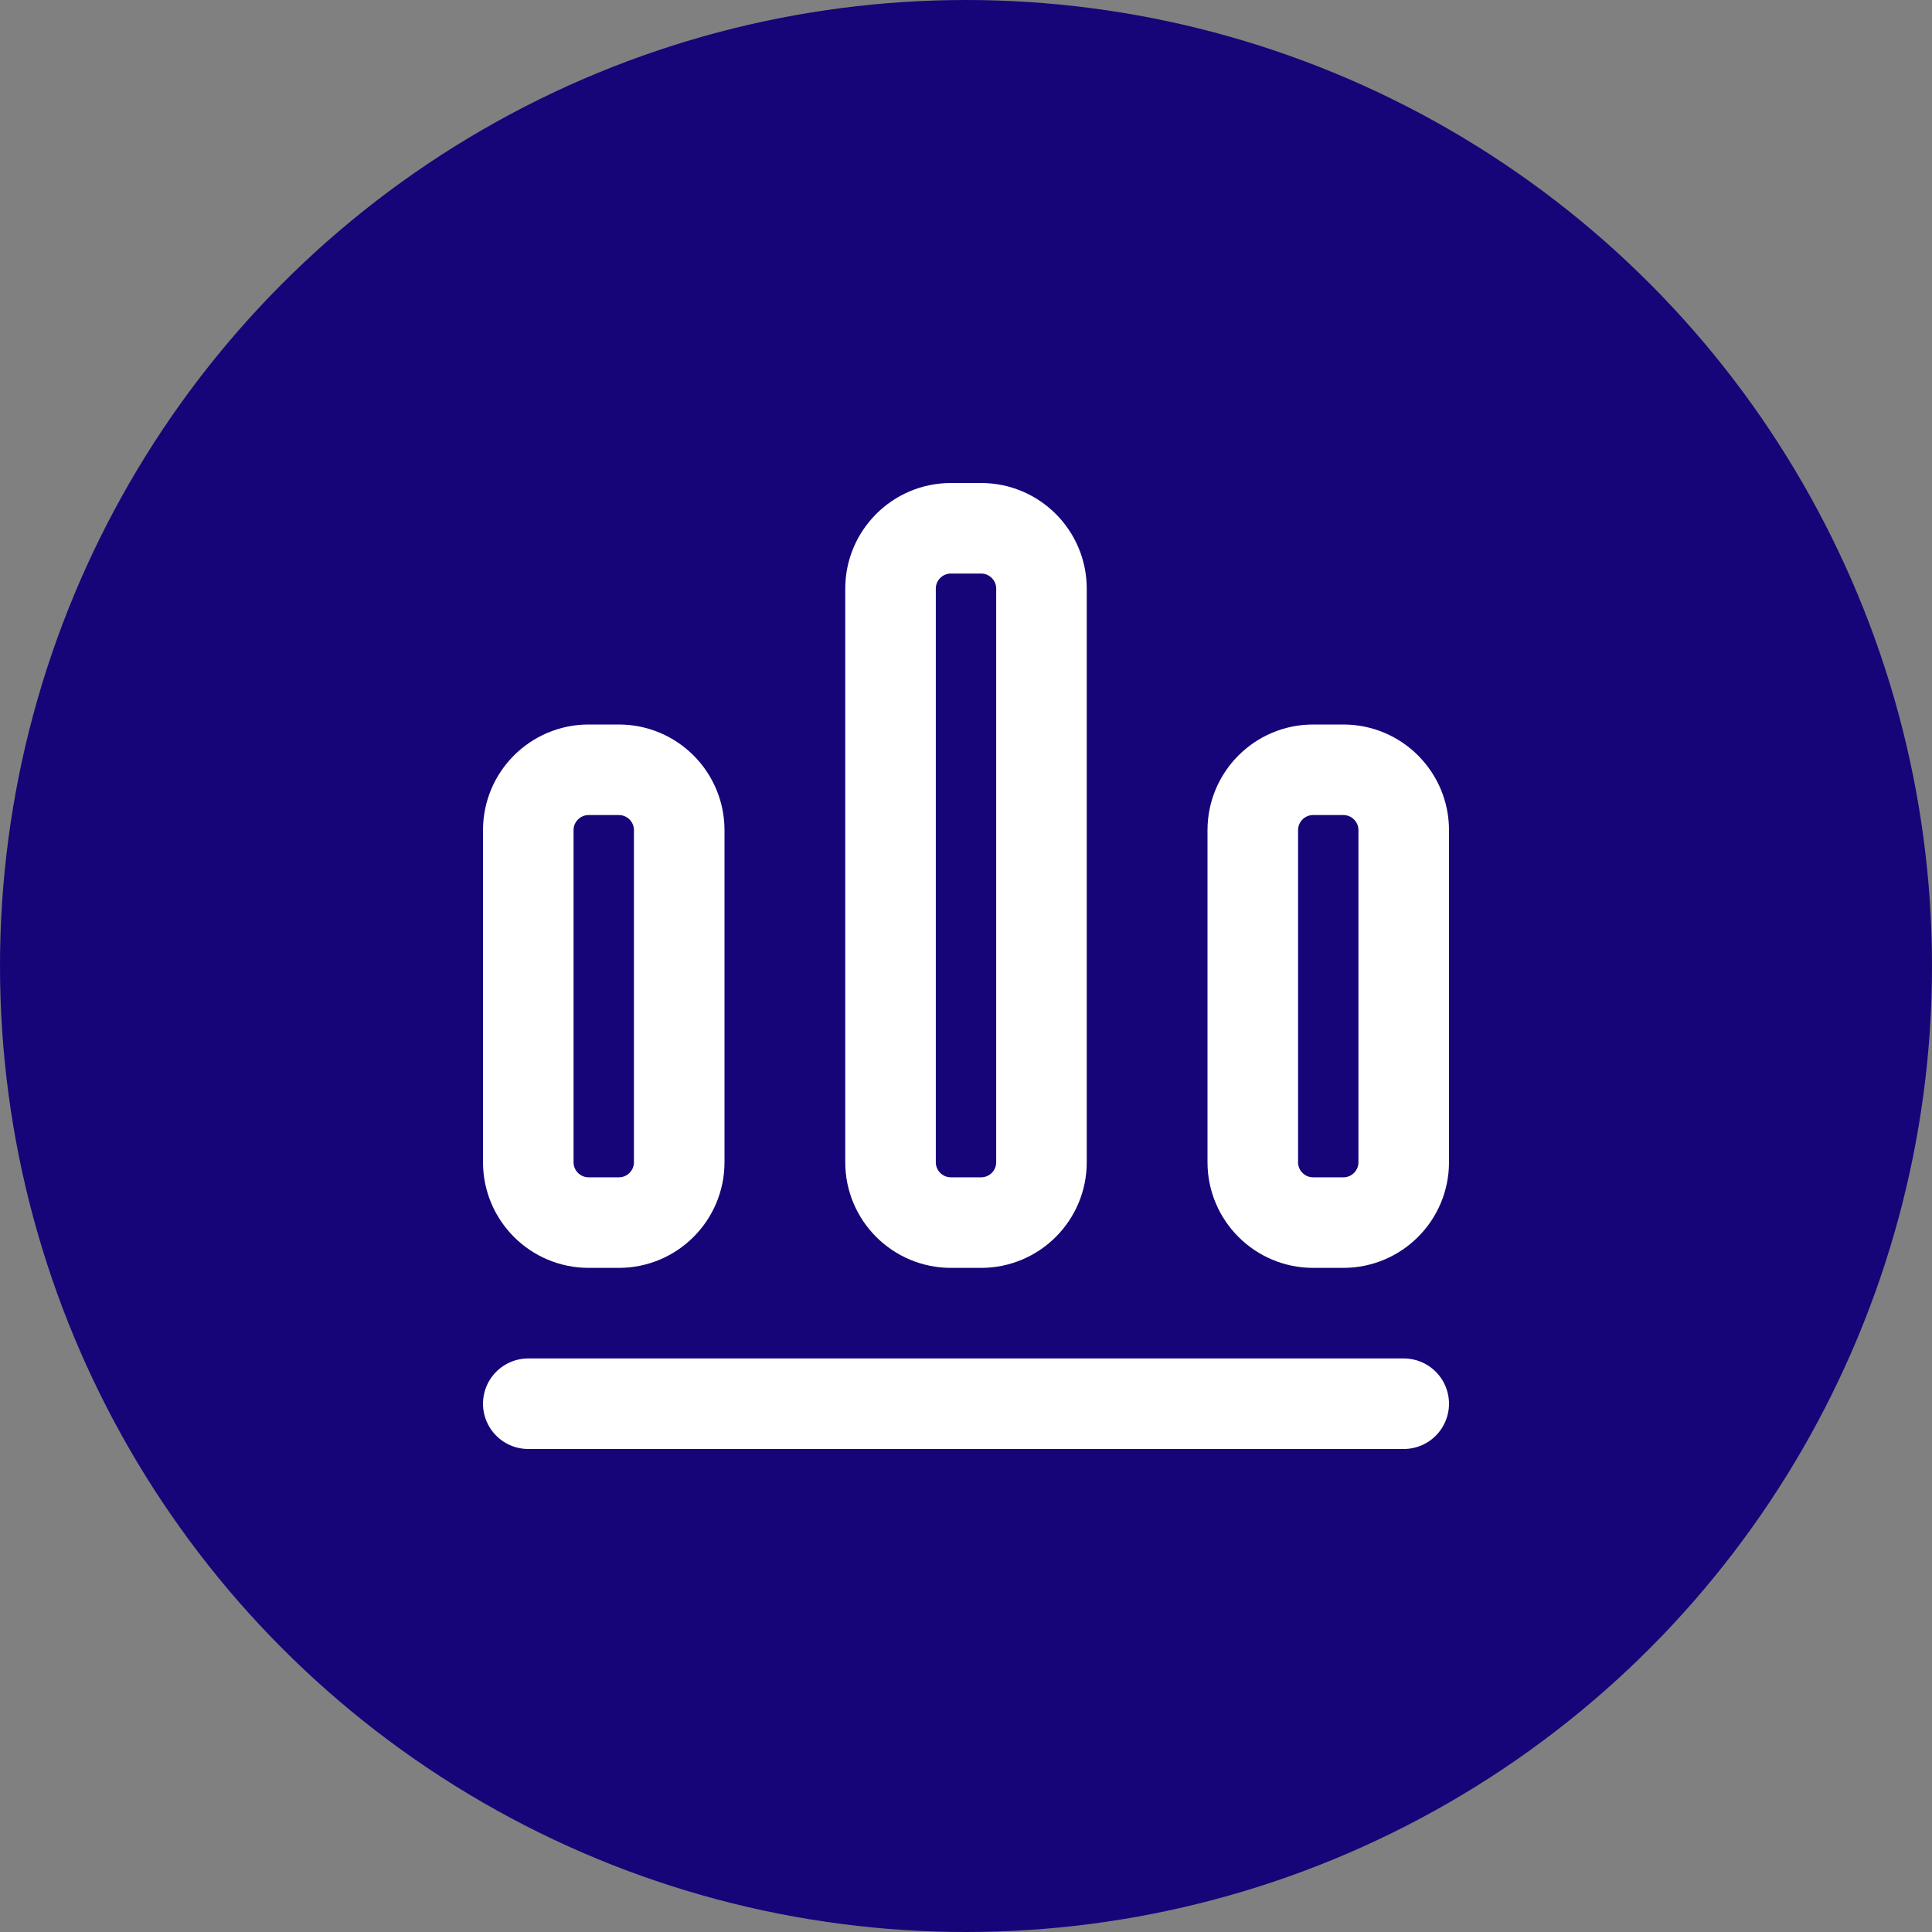
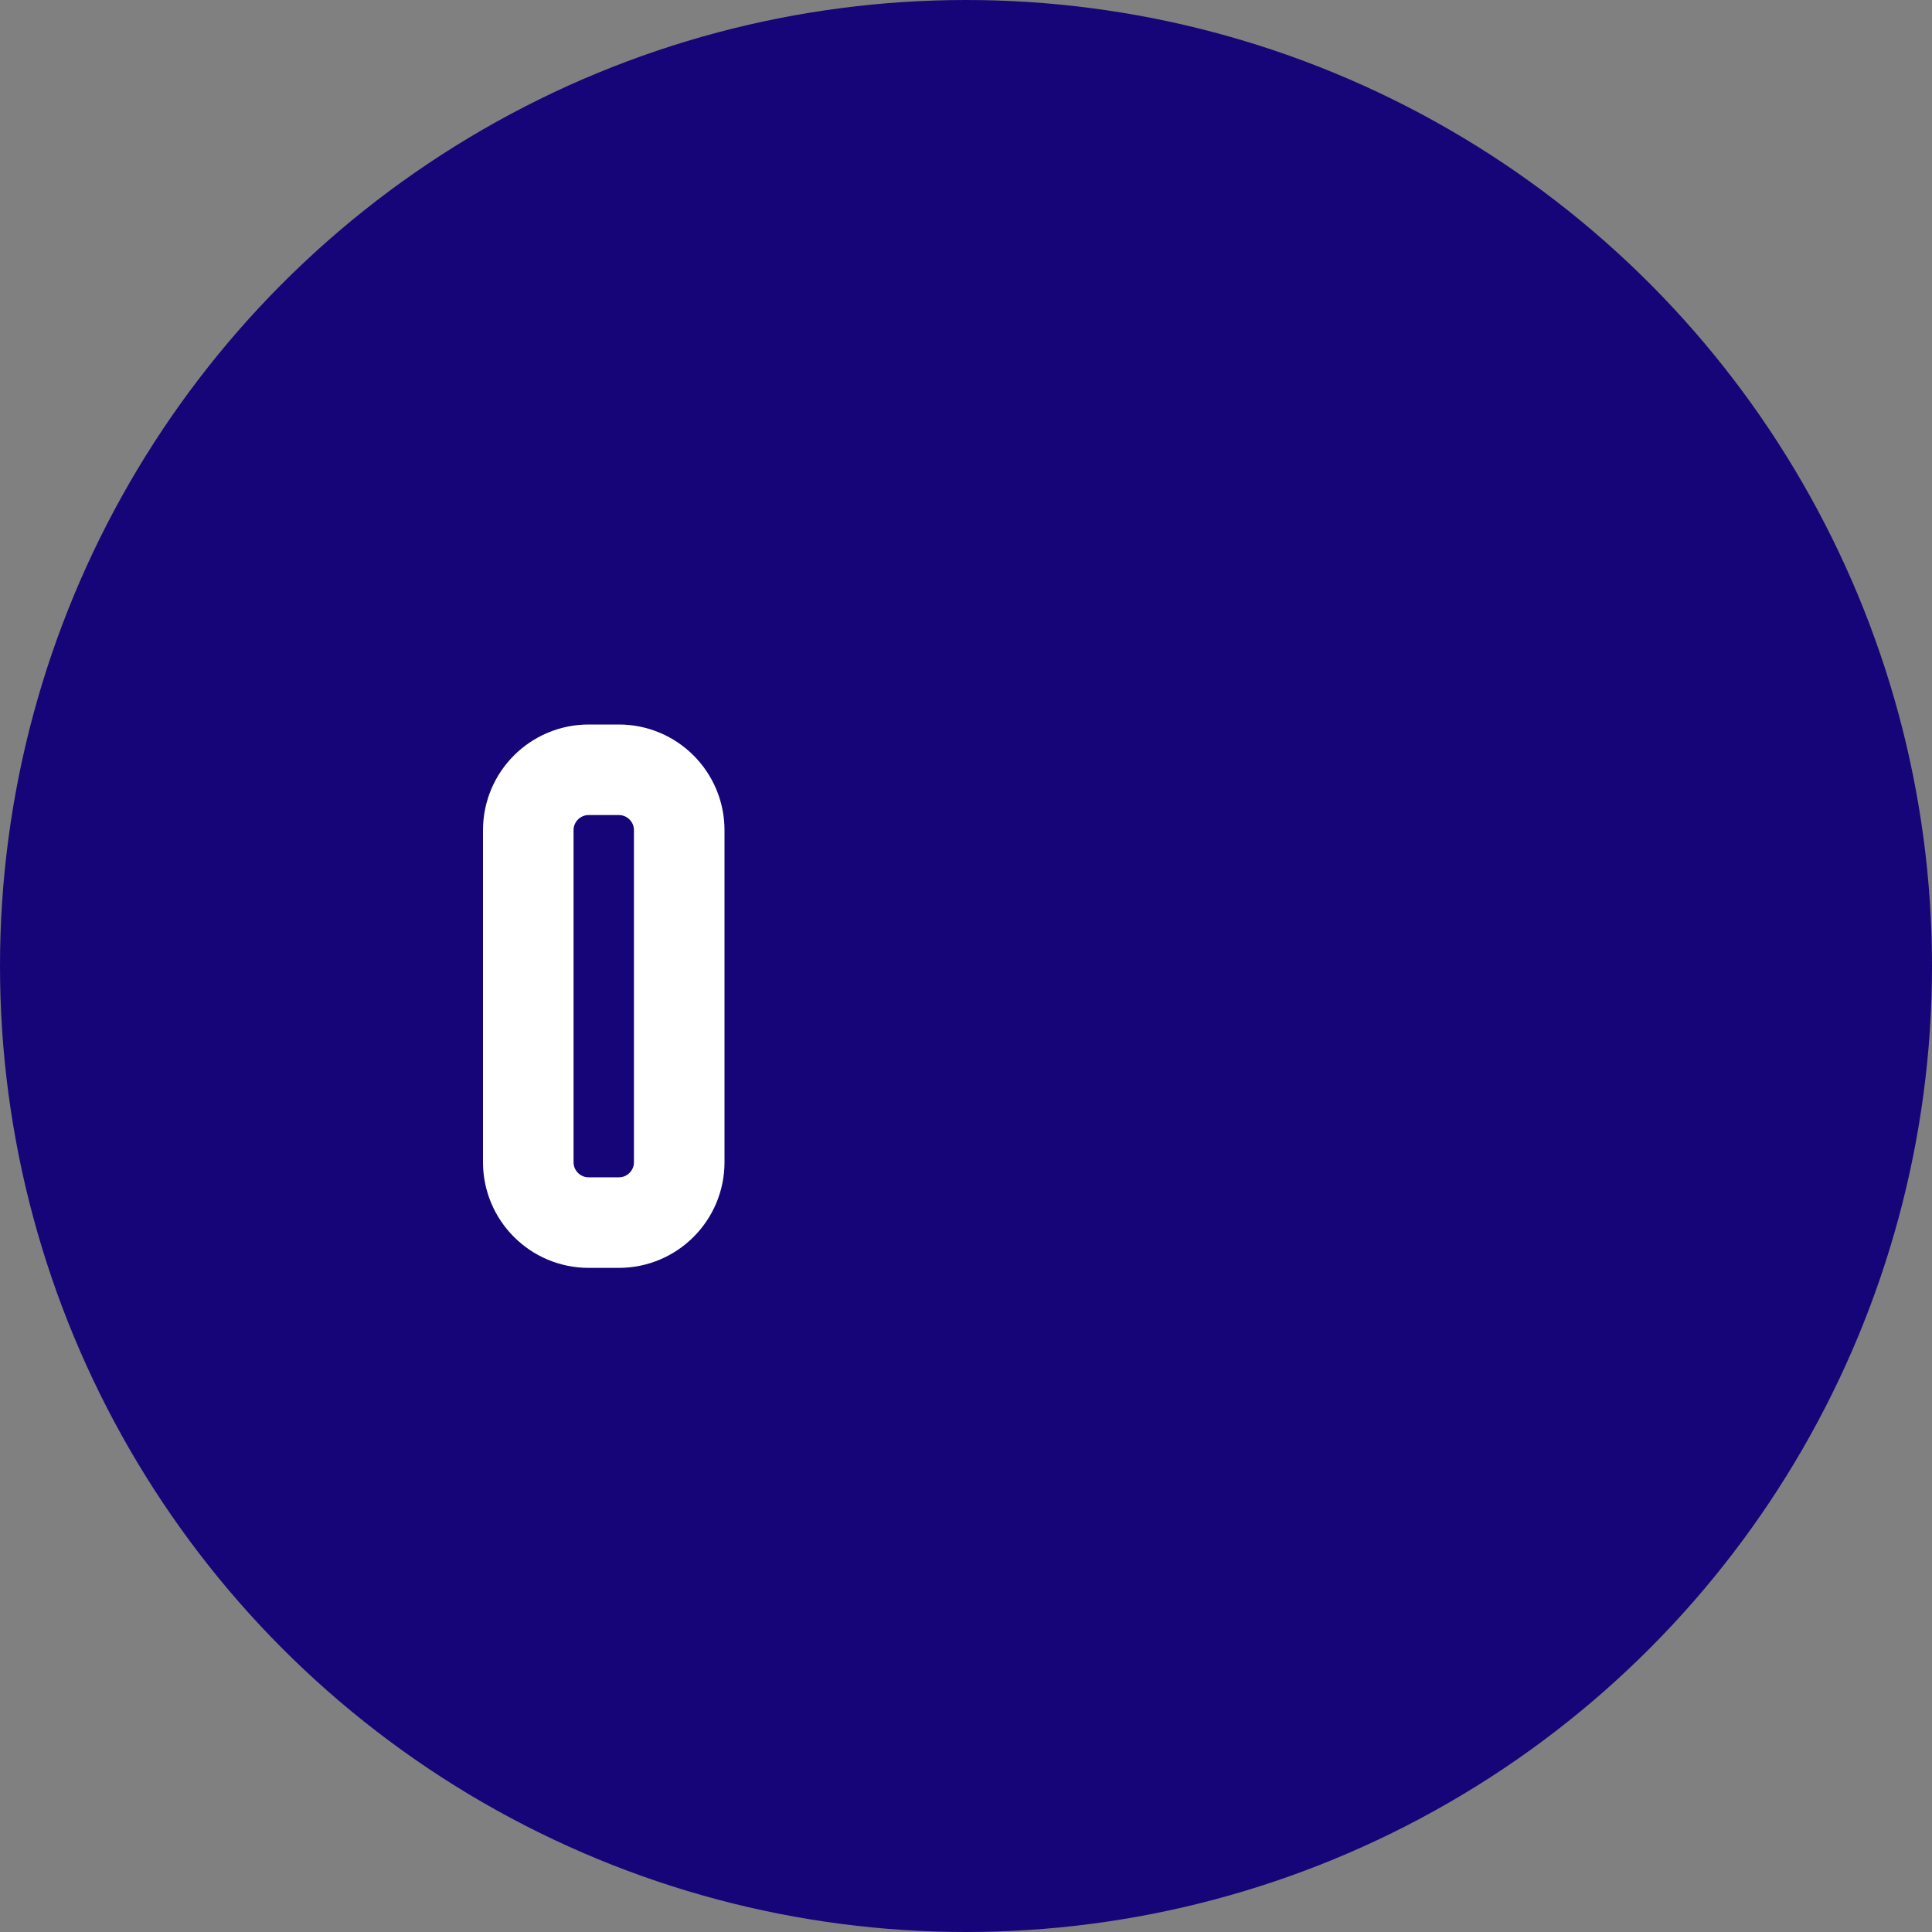
<svg xmlns="http://www.w3.org/2000/svg" width="32" height="32" viewBox="0 0 32 32" fill="none">
  <rect x="0" y="0" width="32" height="32" fill="#808080" stroke="none" />
  <circle cx="16" cy="16" r="16" fill="#150578" />
  <path d="M10.25 12.75H9.75C9.198 12.75 8.75 13.198 8.75 13.75V19.25C8.75 19.802 9.198 20.25 9.75 20.25H10.25C10.802 20.25 11.25 19.802 11.25 19.25V13.75C11.25 13.198 10.802 12.75 10.25 12.75Z" stroke="white" stroke-width="1.5" stroke-linecap="round" stroke-linejoin="round" />
-   <path d="M16.25 8.75H15.75C15.198 8.75 14.75 9.198 14.75 9.75V19.25C14.75 19.802 15.198 20.25 15.75 20.25H16.25C16.802 20.25 17.25 19.802 17.25 19.25V9.75C17.25 9.198 16.802 8.75 16.25 8.75Z" stroke="white" stroke-width="1.5" stroke-linecap="round" stroke-linejoin="round" />
-   <path d="M8.75 23.25H23.25" stroke="white" stroke-width="1.5" stroke-linecap="round" stroke-linejoin="round" />
-   <path d="M22.25 12.75H21.75C21.198 12.75 20.75 13.198 20.75 13.75V19.25C20.75 19.802 21.198 20.25 21.75 20.25H22.25C22.802 20.25 23.25 19.802 23.25 19.25V13.75C23.25 13.198 22.802 12.75 22.25 12.75Z" stroke="white" stroke-width="1.5" stroke-linecap="round" stroke-linejoin="round" />
</svg>